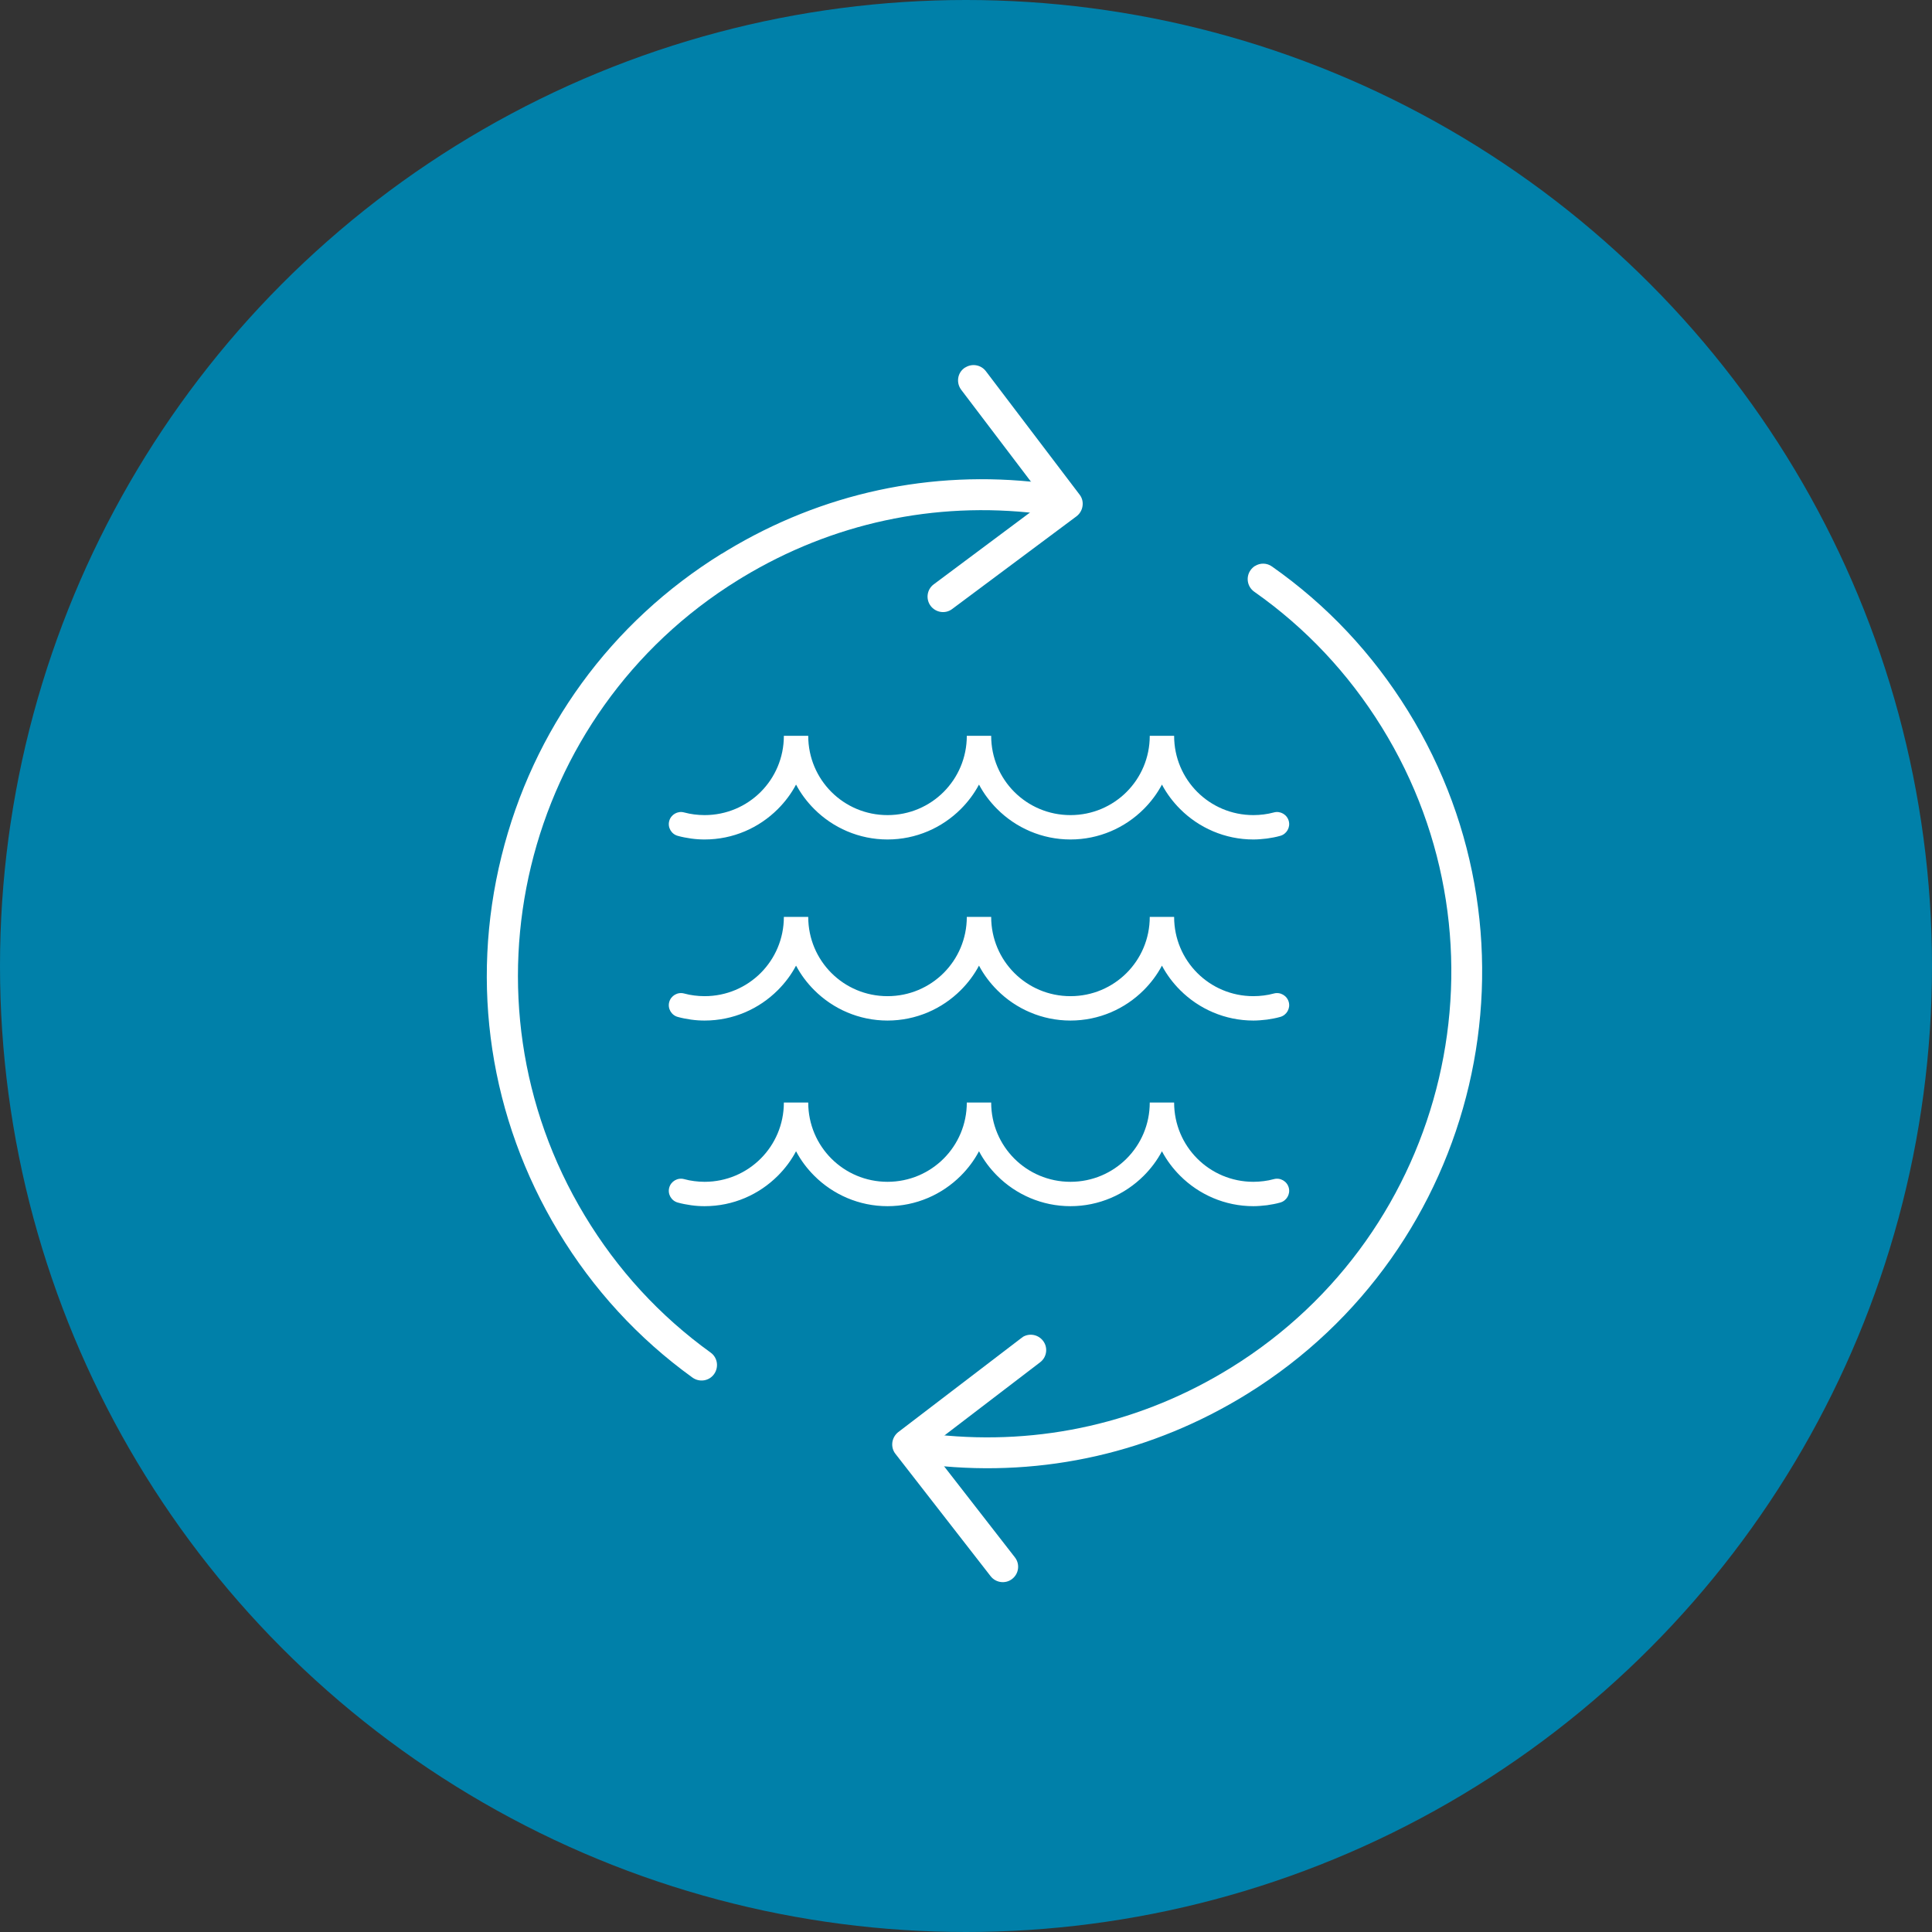
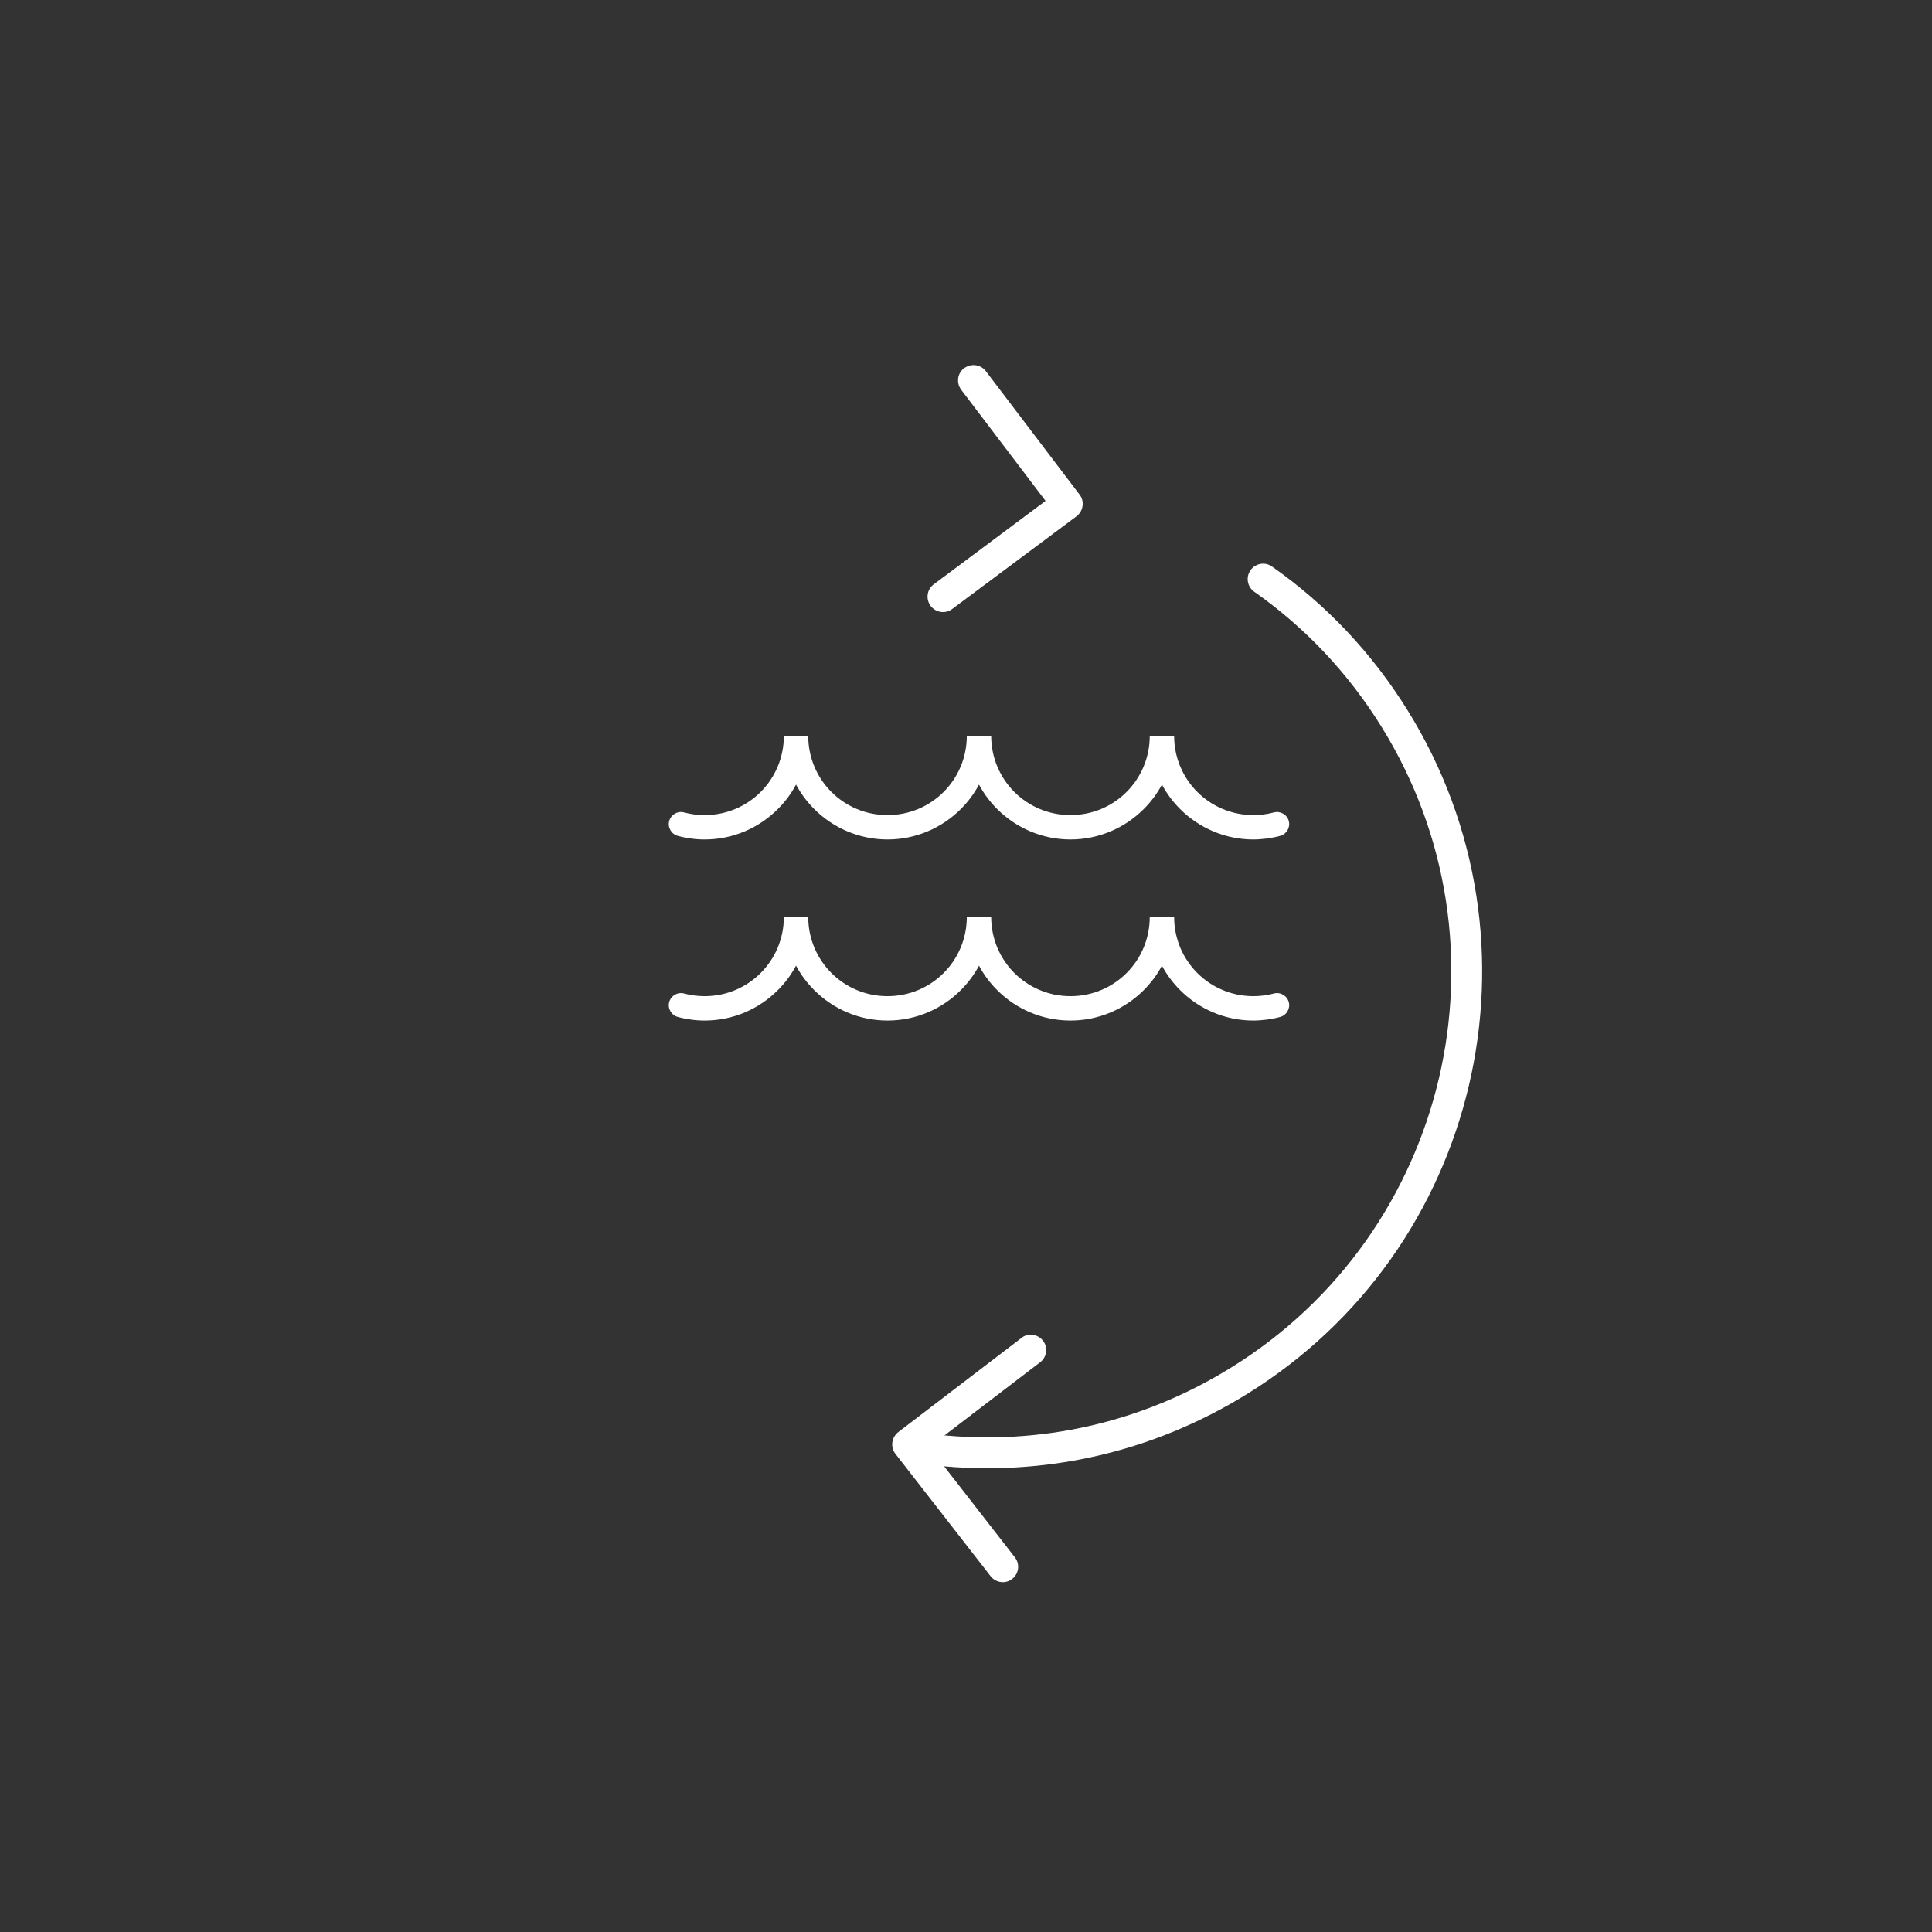
<svg xmlns="http://www.w3.org/2000/svg" width="127" height="127" viewBox="0 0 127 127" fill="none">
  <rect x="0" y="0" width="127" height="127" fill="#333333" stroke="none" />
  <g clip-path="url(#clip0_1_5)">
-     <circle cx="63.5" cy="63.5" r="63.5" fill="#0080A9" />
    <path d="M82.499 37.206C82.833 36.994 83.273 36.994 83.617 37.241C87.217 39.768 90.219 42.963 92.552 46.731C102.017 62.015 97.289 82.149 81.997 91.622C75.772 95.478 68.633 97.107 61.37 96.323C60.815 96.261 60.41 95.76 60.471 95.205C60.533 94.65 61.026 94.245 61.59 94.307C68.404 95.038 75.095 93.515 80.931 89.896C95.264 81.022 99.71 62.138 90.827 47.797C88.635 44.258 85.818 41.264 82.446 38.896C81.988 38.57 81.882 37.945 82.199 37.487C82.278 37.373 82.384 37.276 82.49 37.206H82.499Z" fill="white" />
    <path d="M67.224 87.889C67.664 87.616 68.245 87.722 68.562 88.136C68.906 88.576 68.817 89.218 68.368 89.553L61.079 95.126L66.713 102.371C67.057 102.811 66.978 103.445 66.537 103.789C66.106 104.132 65.463 104.053 65.12 103.613L58.86 95.566C58.693 95.355 58.623 95.082 58.658 94.818C58.693 94.553 58.834 94.307 59.045 94.14L67.145 87.951C67.145 87.951 67.198 87.915 67.224 87.898V87.889Z" fill="white" />
-     <path d="M47.442 36.404C47.556 36.334 47.671 36.264 47.785 36.193C54.053 32.408 61.211 30.867 68.465 31.738C69.02 31.809 69.416 32.311 69.355 32.865C69.284 33.42 68.782 33.816 68.228 33.755C61.422 32.945 54.714 34.389 48.833 37.936C48.727 37.998 48.621 38.068 48.516 38.13C34.315 46.907 29.79 65.572 38.436 79.904C40.584 83.47 43.366 86.498 46.711 88.91C47.169 89.236 47.266 89.87 46.94 90.328C46.614 90.785 45.98 90.882 45.523 90.557C41.957 87.986 38.99 84.755 36.701 80.96C32.203 73.495 30.873 64.726 32.968 56.275C35.029 47.946 40.161 40.903 47.442 36.396V36.404Z" fill="white" />
    <path d="M63.465 24.15C63.905 23.877 64.486 23.982 64.803 24.396L70.966 32.513C71.133 32.725 71.203 32.998 71.159 33.27C71.124 33.535 70.974 33.781 70.763 33.94L62.593 40.032C62.144 40.375 61.51 40.269 61.176 39.829C60.841 39.38 60.929 38.746 61.378 38.412L68.729 32.927L63.183 25.62C62.849 25.171 62.928 24.537 63.377 24.203C63.403 24.185 63.429 24.167 63.456 24.15H63.465Z" fill="white" />
    <path fill-rule="evenodd" clip-rule="evenodd" d="M82.393 55.183C82.675 55.183 82.974 55.157 83.282 55.121C83.581 55.077 83.881 55.025 84.154 54.945C84.576 54.831 84.832 54.391 84.717 53.968C84.603 53.545 84.162 53.29 83.74 53.405C83.511 53.466 83.291 53.51 83.071 53.537C82.859 53.563 82.631 53.581 82.393 53.581C80.949 53.581 79.646 53 78.704 52.058C77.762 51.116 77.181 49.813 77.181 48.369H75.579C75.579 49.813 74.998 51.116 74.056 52.058C73.114 53 71.811 53.581 70.367 53.581C68.923 53.581 67.62 53 66.678 52.058C65.736 51.116 65.155 49.813 65.155 48.369H63.553C63.553 49.813 62.972 51.116 62.03 52.058C61.088 53 59.785 53.581 58.341 53.581C56.897 53.581 55.594 53 54.652 52.058C53.71 51.116 53.129 49.813 53.129 48.369H51.527C51.527 49.813 50.946 51.116 50.004 52.058C49.062 53 47.759 53.581 46.315 53.581C46.077 53.581 45.848 53.563 45.637 53.537C45.417 53.51 45.197 53.466 44.968 53.405C44.545 53.29 44.105 53.545 43.991 53.968C43.876 54.391 44.132 54.831 44.554 54.945C44.836 55.025 45.126 55.077 45.426 55.121C45.734 55.165 46.033 55.183 46.315 55.183C48.199 55.183 49.898 54.417 51.131 53.184C51.606 52.709 52.011 52.172 52.328 51.574C52.645 52.172 53.05 52.709 53.525 53.184C54.758 54.417 56.466 55.183 58.341 55.183C60.216 55.183 61.924 54.417 63.157 53.184C63.632 52.709 64.037 52.172 64.354 51.574C64.671 52.172 65.076 52.709 65.551 53.184C66.784 54.417 68.492 55.183 70.367 55.183C72.242 55.183 73.95 54.417 75.183 53.184C75.658 52.709 76.063 52.172 76.38 51.574C76.697 52.172 77.102 52.709 77.577 53.184C78.81 54.417 80.518 55.183 82.393 55.183Z" fill="white" />
    <path fill-rule="evenodd" clip-rule="evenodd" d="M82.393 67.086C82.675 67.086 82.974 67.059 83.282 67.024C83.581 66.98 83.881 66.927 84.154 66.848C84.576 66.734 84.832 66.293 84.717 65.871C84.603 65.448 84.162 65.193 83.74 65.307C83.511 65.369 83.291 65.413 83.071 65.439C82.859 65.466 82.631 65.483 82.393 65.483C80.949 65.483 79.646 64.902 78.704 63.96C77.762 63.018 77.181 61.715 77.181 60.272H75.579C75.579 61.715 74.998 63.018 74.056 63.96C73.114 64.902 71.811 65.483 70.367 65.483C68.923 65.483 67.62 64.902 66.678 63.96C65.736 63.018 65.155 61.715 65.155 60.272H63.553C63.553 61.715 62.972 63.018 62.03 63.96C61.088 64.902 59.785 65.483 58.341 65.483C56.897 65.483 55.594 64.902 54.652 63.96C53.71 63.018 53.129 61.715 53.129 60.272H51.527C51.527 61.715 50.946 63.018 50.004 63.96C49.062 64.902 47.759 65.483 46.315 65.483C46.077 65.483 45.848 65.466 45.637 65.439C45.417 65.413 45.197 65.369 44.968 65.307C44.545 65.193 44.105 65.448 43.991 65.871C43.876 66.293 44.132 66.734 44.554 66.848C44.836 66.927 45.126 66.98 45.426 67.024C45.734 67.068 46.033 67.086 46.315 67.086C48.199 67.086 49.898 66.32 51.131 65.087C51.606 64.612 52.011 64.075 52.328 63.476C52.645 64.075 53.05 64.612 53.525 65.087C54.758 66.32 56.466 67.086 58.341 67.086C60.216 67.086 61.924 66.32 63.157 65.087C63.632 64.612 64.037 64.075 64.354 63.476C64.671 64.075 65.076 64.612 65.551 65.087C66.784 66.32 68.492 67.086 70.367 67.086C72.242 67.086 73.95 66.32 75.183 65.087C75.658 64.612 76.063 64.075 76.38 63.476C76.697 64.075 77.102 64.612 77.577 65.087C78.81 66.32 80.518 67.086 82.393 67.086Z" fill="white" />
-     <path fill-rule="evenodd" clip-rule="evenodd" d="M82.393 79.288C82.675 79.288 82.974 79.261 83.282 79.226C83.581 79.182 83.881 79.129 84.154 79.05C84.576 78.936 84.832 78.495 84.717 78.073C84.603 77.65 84.162 77.395 83.74 77.509C83.511 77.571 83.291 77.615 83.071 77.641C82.859 77.668 82.631 77.686 82.393 77.686C80.949 77.686 79.646 77.104 78.704 76.162C77.762 75.22 77.181 73.918 77.181 72.474H75.579C75.579 73.918 74.998 75.22 74.056 76.162C73.114 77.104 71.811 77.686 70.367 77.686C68.923 77.686 67.62 77.104 66.678 76.162C65.736 75.22 65.155 73.918 65.155 72.474H63.553C63.553 73.918 62.972 75.22 62.03 76.162C61.088 77.104 59.785 77.686 58.341 77.686C56.897 77.686 55.594 77.104 54.652 76.162C53.71 75.22 53.129 73.918 53.129 72.474H51.527C51.527 73.918 50.946 75.22 50.004 76.162C49.062 77.104 47.759 77.686 46.315 77.686C46.077 77.686 45.848 77.668 45.637 77.641C45.417 77.615 45.197 77.571 44.968 77.509C44.545 77.395 44.105 77.65 43.991 78.073C43.876 78.495 44.132 78.936 44.554 79.05C44.836 79.129 45.126 79.182 45.426 79.226C45.734 79.27 46.033 79.288 46.315 79.288C48.199 79.288 49.898 78.522 51.131 77.289C51.606 76.814 52.011 76.277 52.328 75.678C52.645 76.277 53.05 76.814 53.525 77.289C54.758 78.522 56.466 79.288 58.341 79.288C60.216 79.288 61.924 78.522 63.157 77.289C63.632 76.814 64.037 76.277 64.354 75.678C64.671 76.277 65.076 76.814 65.551 77.289C66.784 78.522 68.492 79.288 70.367 79.288C72.242 79.288 73.95 78.522 75.183 77.289C75.658 76.814 76.063 76.277 76.38 75.678C76.697 76.277 77.102 76.814 77.577 77.289C78.81 78.522 80.518 79.288 82.393 79.288Z" fill="white" />
  </g>
  <defs>
    <clipPath id="clip0_1_5">
      <rect width="127" height="127" fill="white" />
    </clipPath>
  </defs>
</svg>